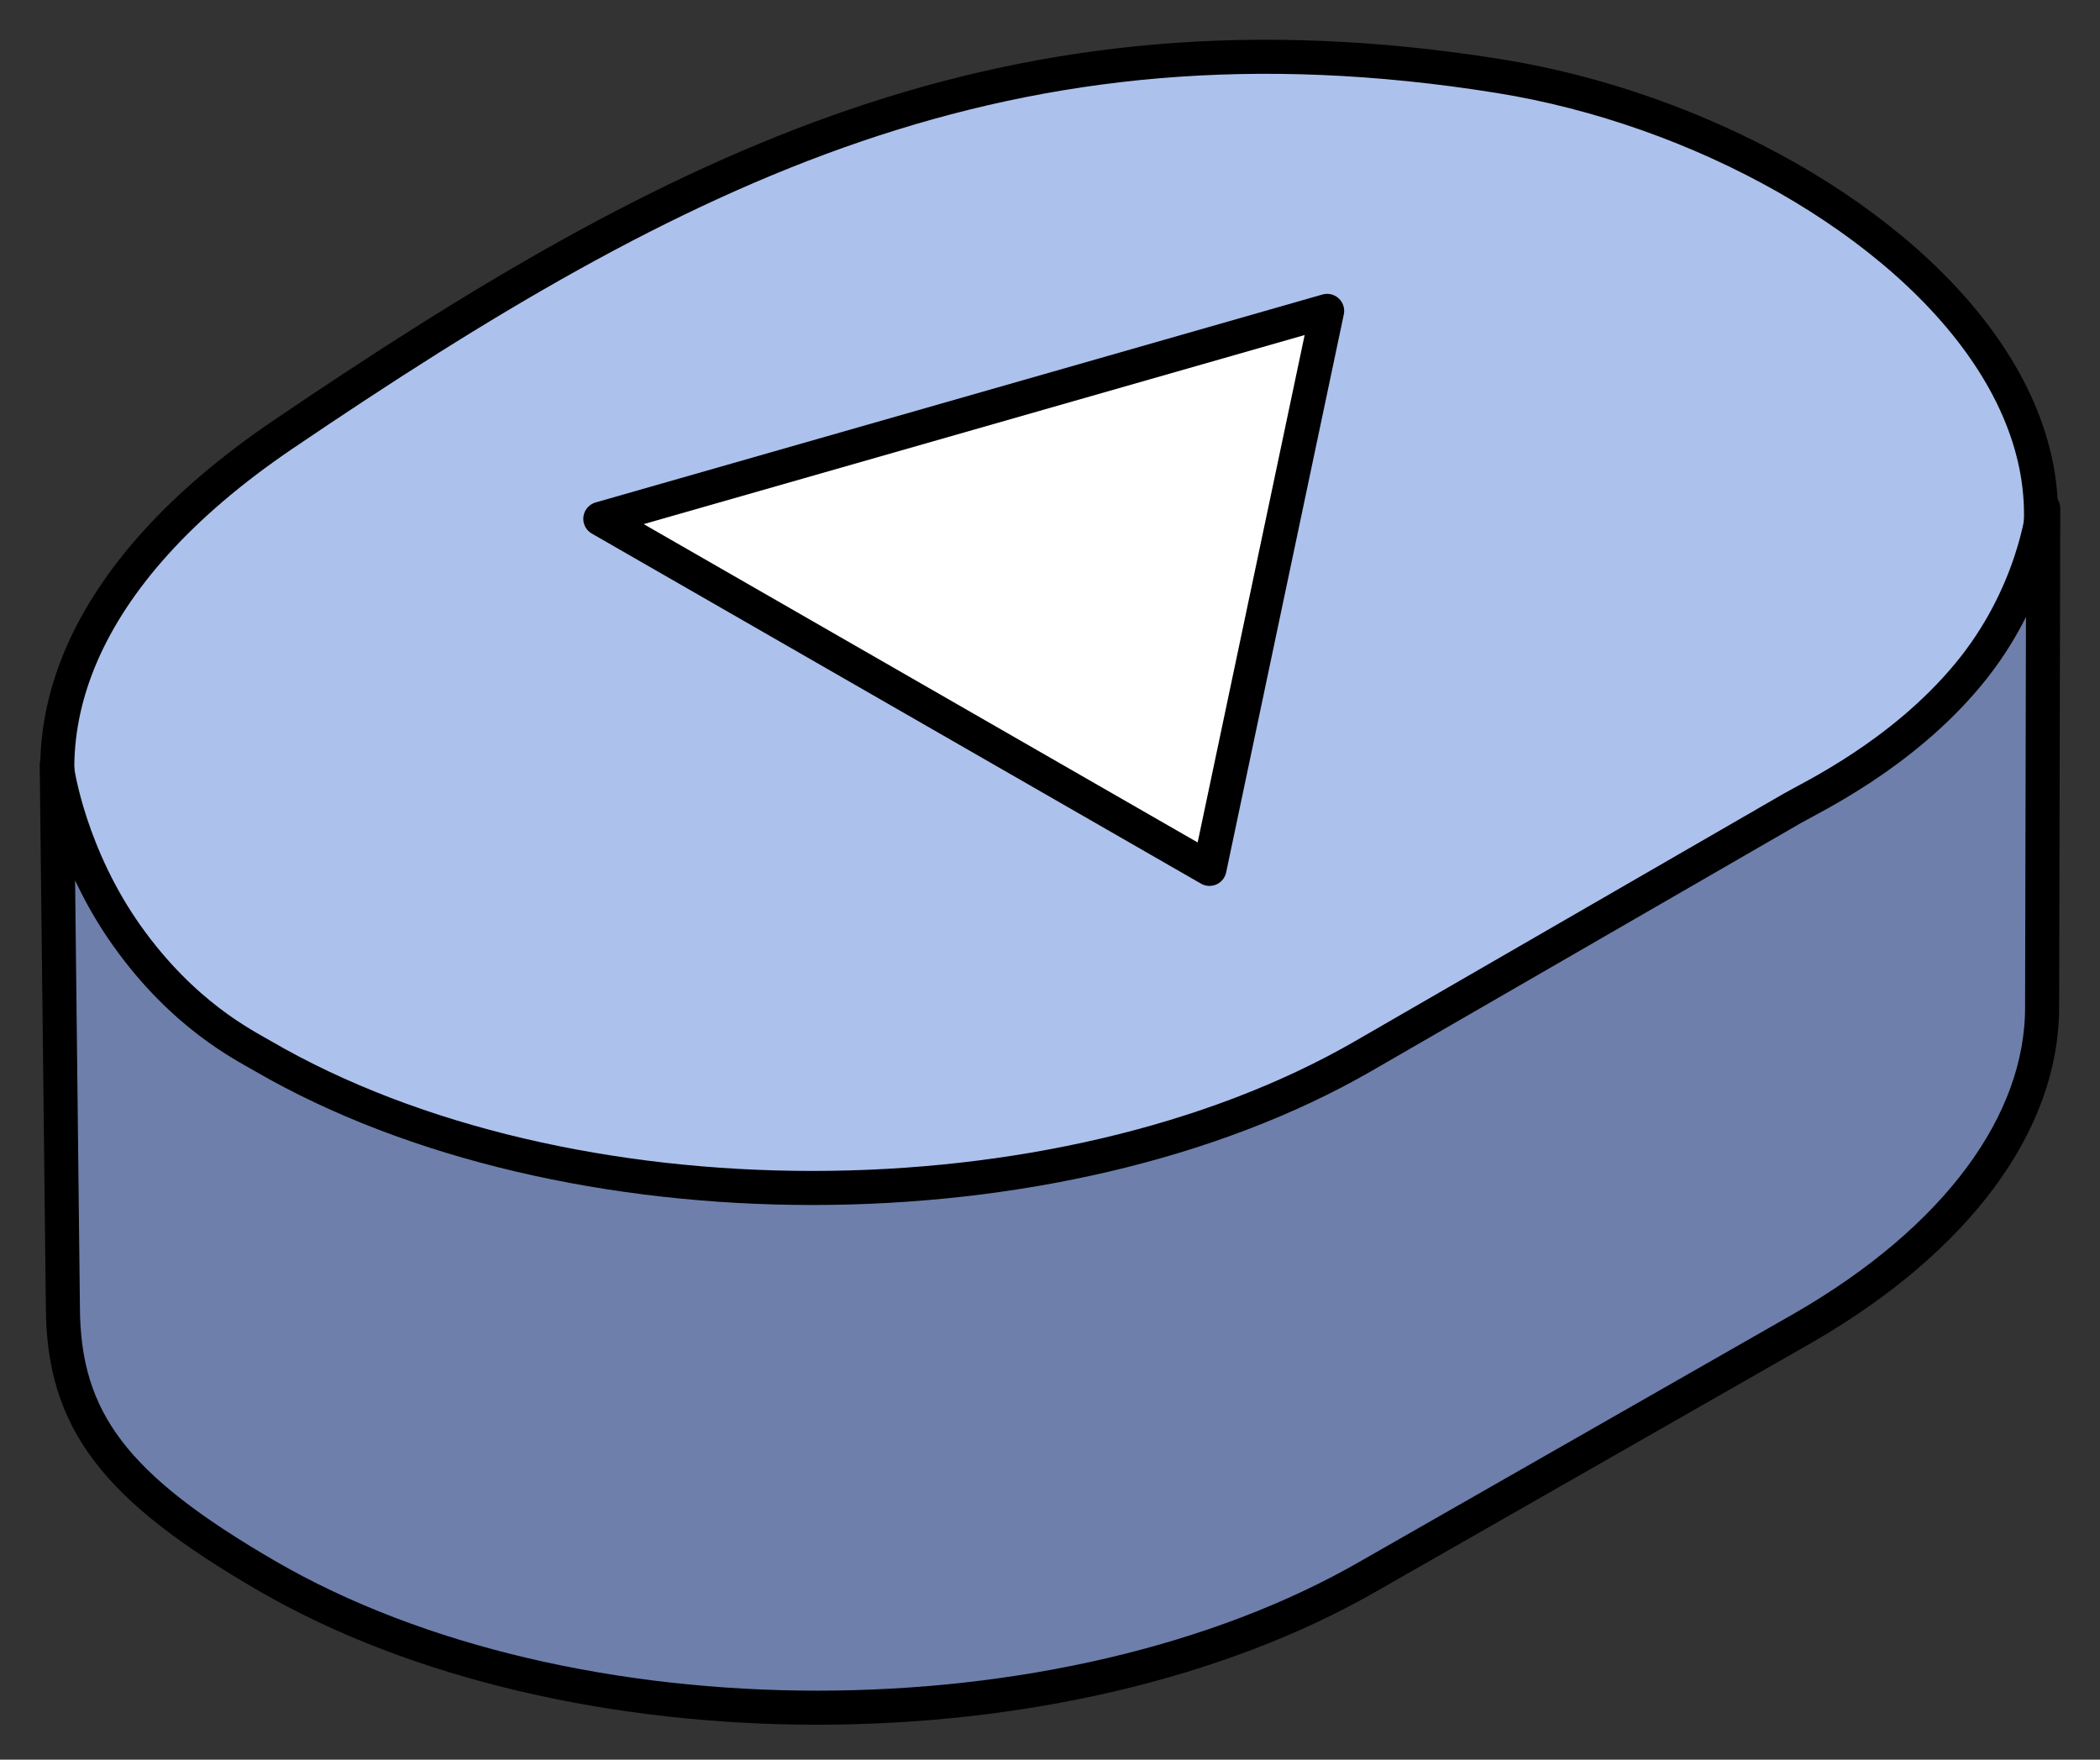
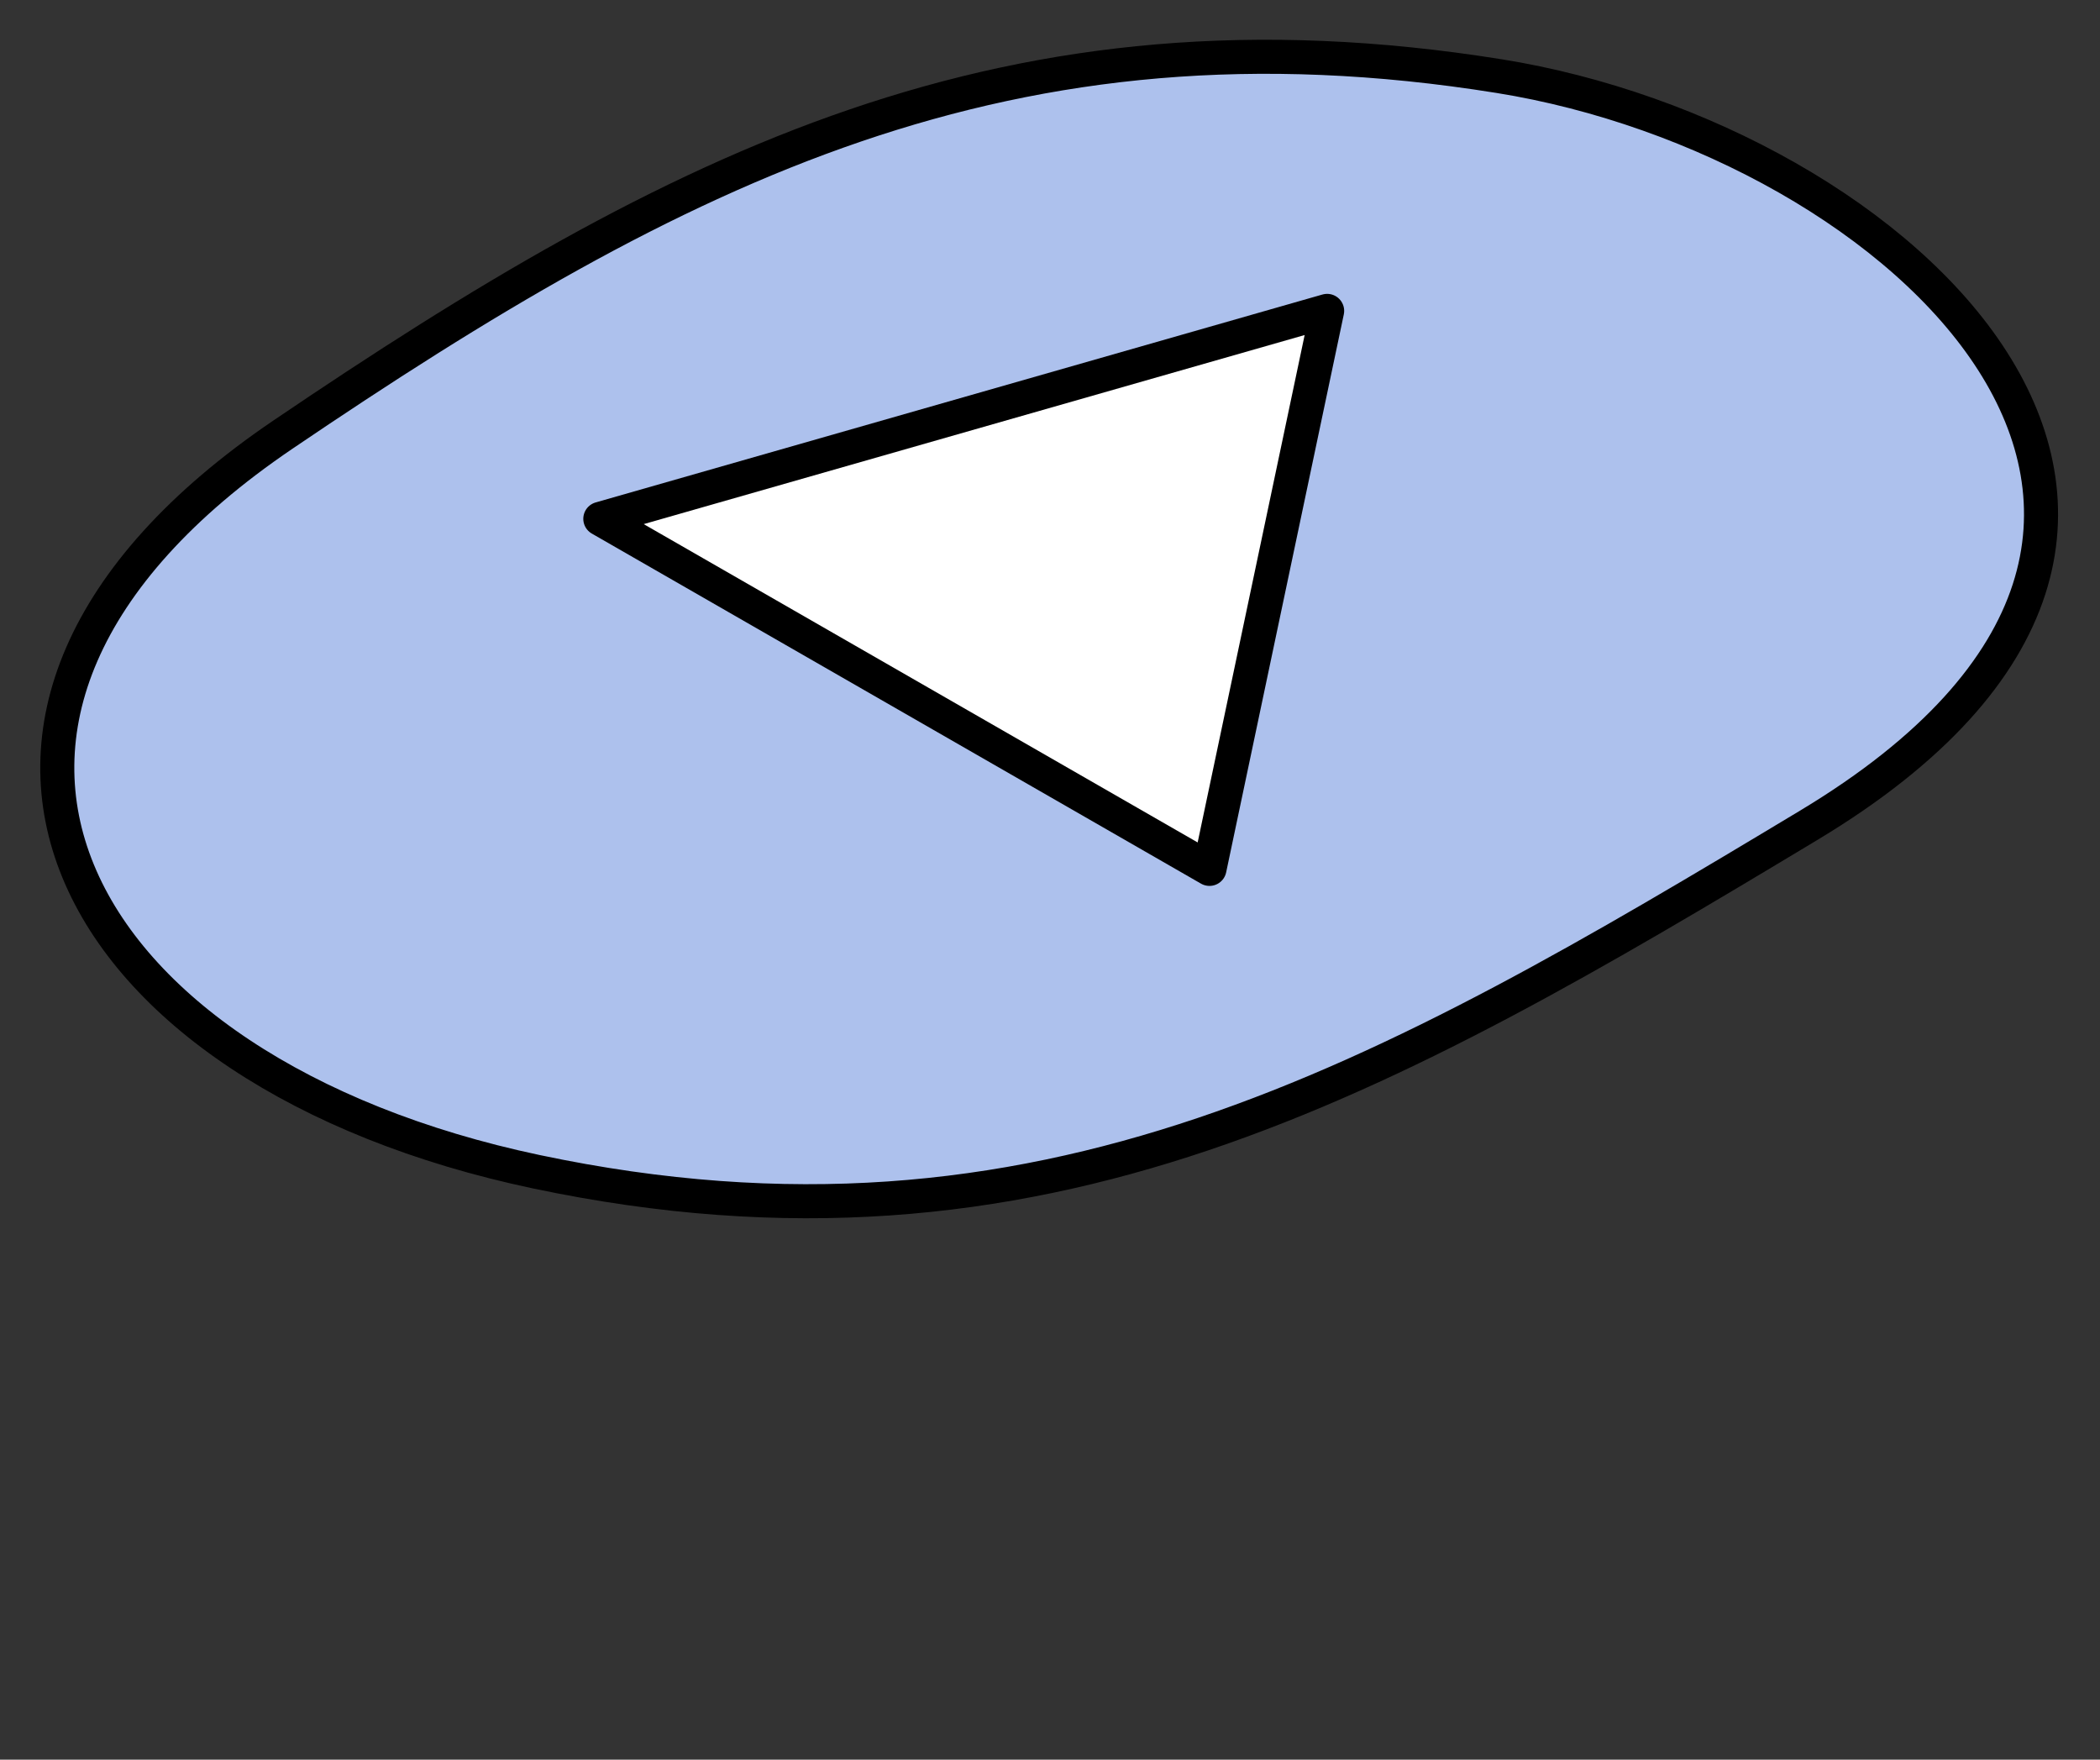
<svg xmlns="http://www.w3.org/2000/svg" width="37" height="31" viewBox="0 0 37 31" fill="none">
  <rect x="0" y="0" width="37" height="31" fill="#333333" stroke="none" />
  <path d="M4.983 7.658C11.947 2.938 17.777 -0.044 26.413 1.341C33.471 2.473 40.723 9.21 31.878 14.533C24.405 19.03 18.352 22.523 9.447 20.642C1.164 18.893 -2.303 12.597 4.983 7.658Z" fill="#ADC1ED" stroke="black" stroke-width="0.6" stroke-miterlimit="10" stroke-linecap="round" stroke-linejoin="round" />
-   <path d="M2.239 16.489C3.232 17.885 4.295 18.408 4.627 18.602C9.966 21.704 18.652 21.704 24.025 18.602L31.585 14.237C31.922 14.043 33.502 13.299 34.673 11.889C35.846 10.48 36 8.964 36 8.958L35.98 17.737C35.985 19.783 34.476 21.834 31.772 23.394L24.131 27.758C18.759 30.86 10.033 30.86 4.695 27.758C2.041 26.216 1.113 25.041 1.108 23.02L1 13.47C0.999 13.601 1.244 15.093 2.239 16.489Z" fill="#6E7FAC" stroke="black" stroke-width="0.6" stroke-miterlimit="10" stroke-linecap="round" stroke-linejoin="round" />
  <path d="M21.31 15.307L23.383 5.477L10.577 9.14L21.31 15.307Z" fill="white" stroke="black" stroke-width="0.6" stroke-miterlimit="10" stroke-linecap="round" stroke-linejoin="round" />
</svg>